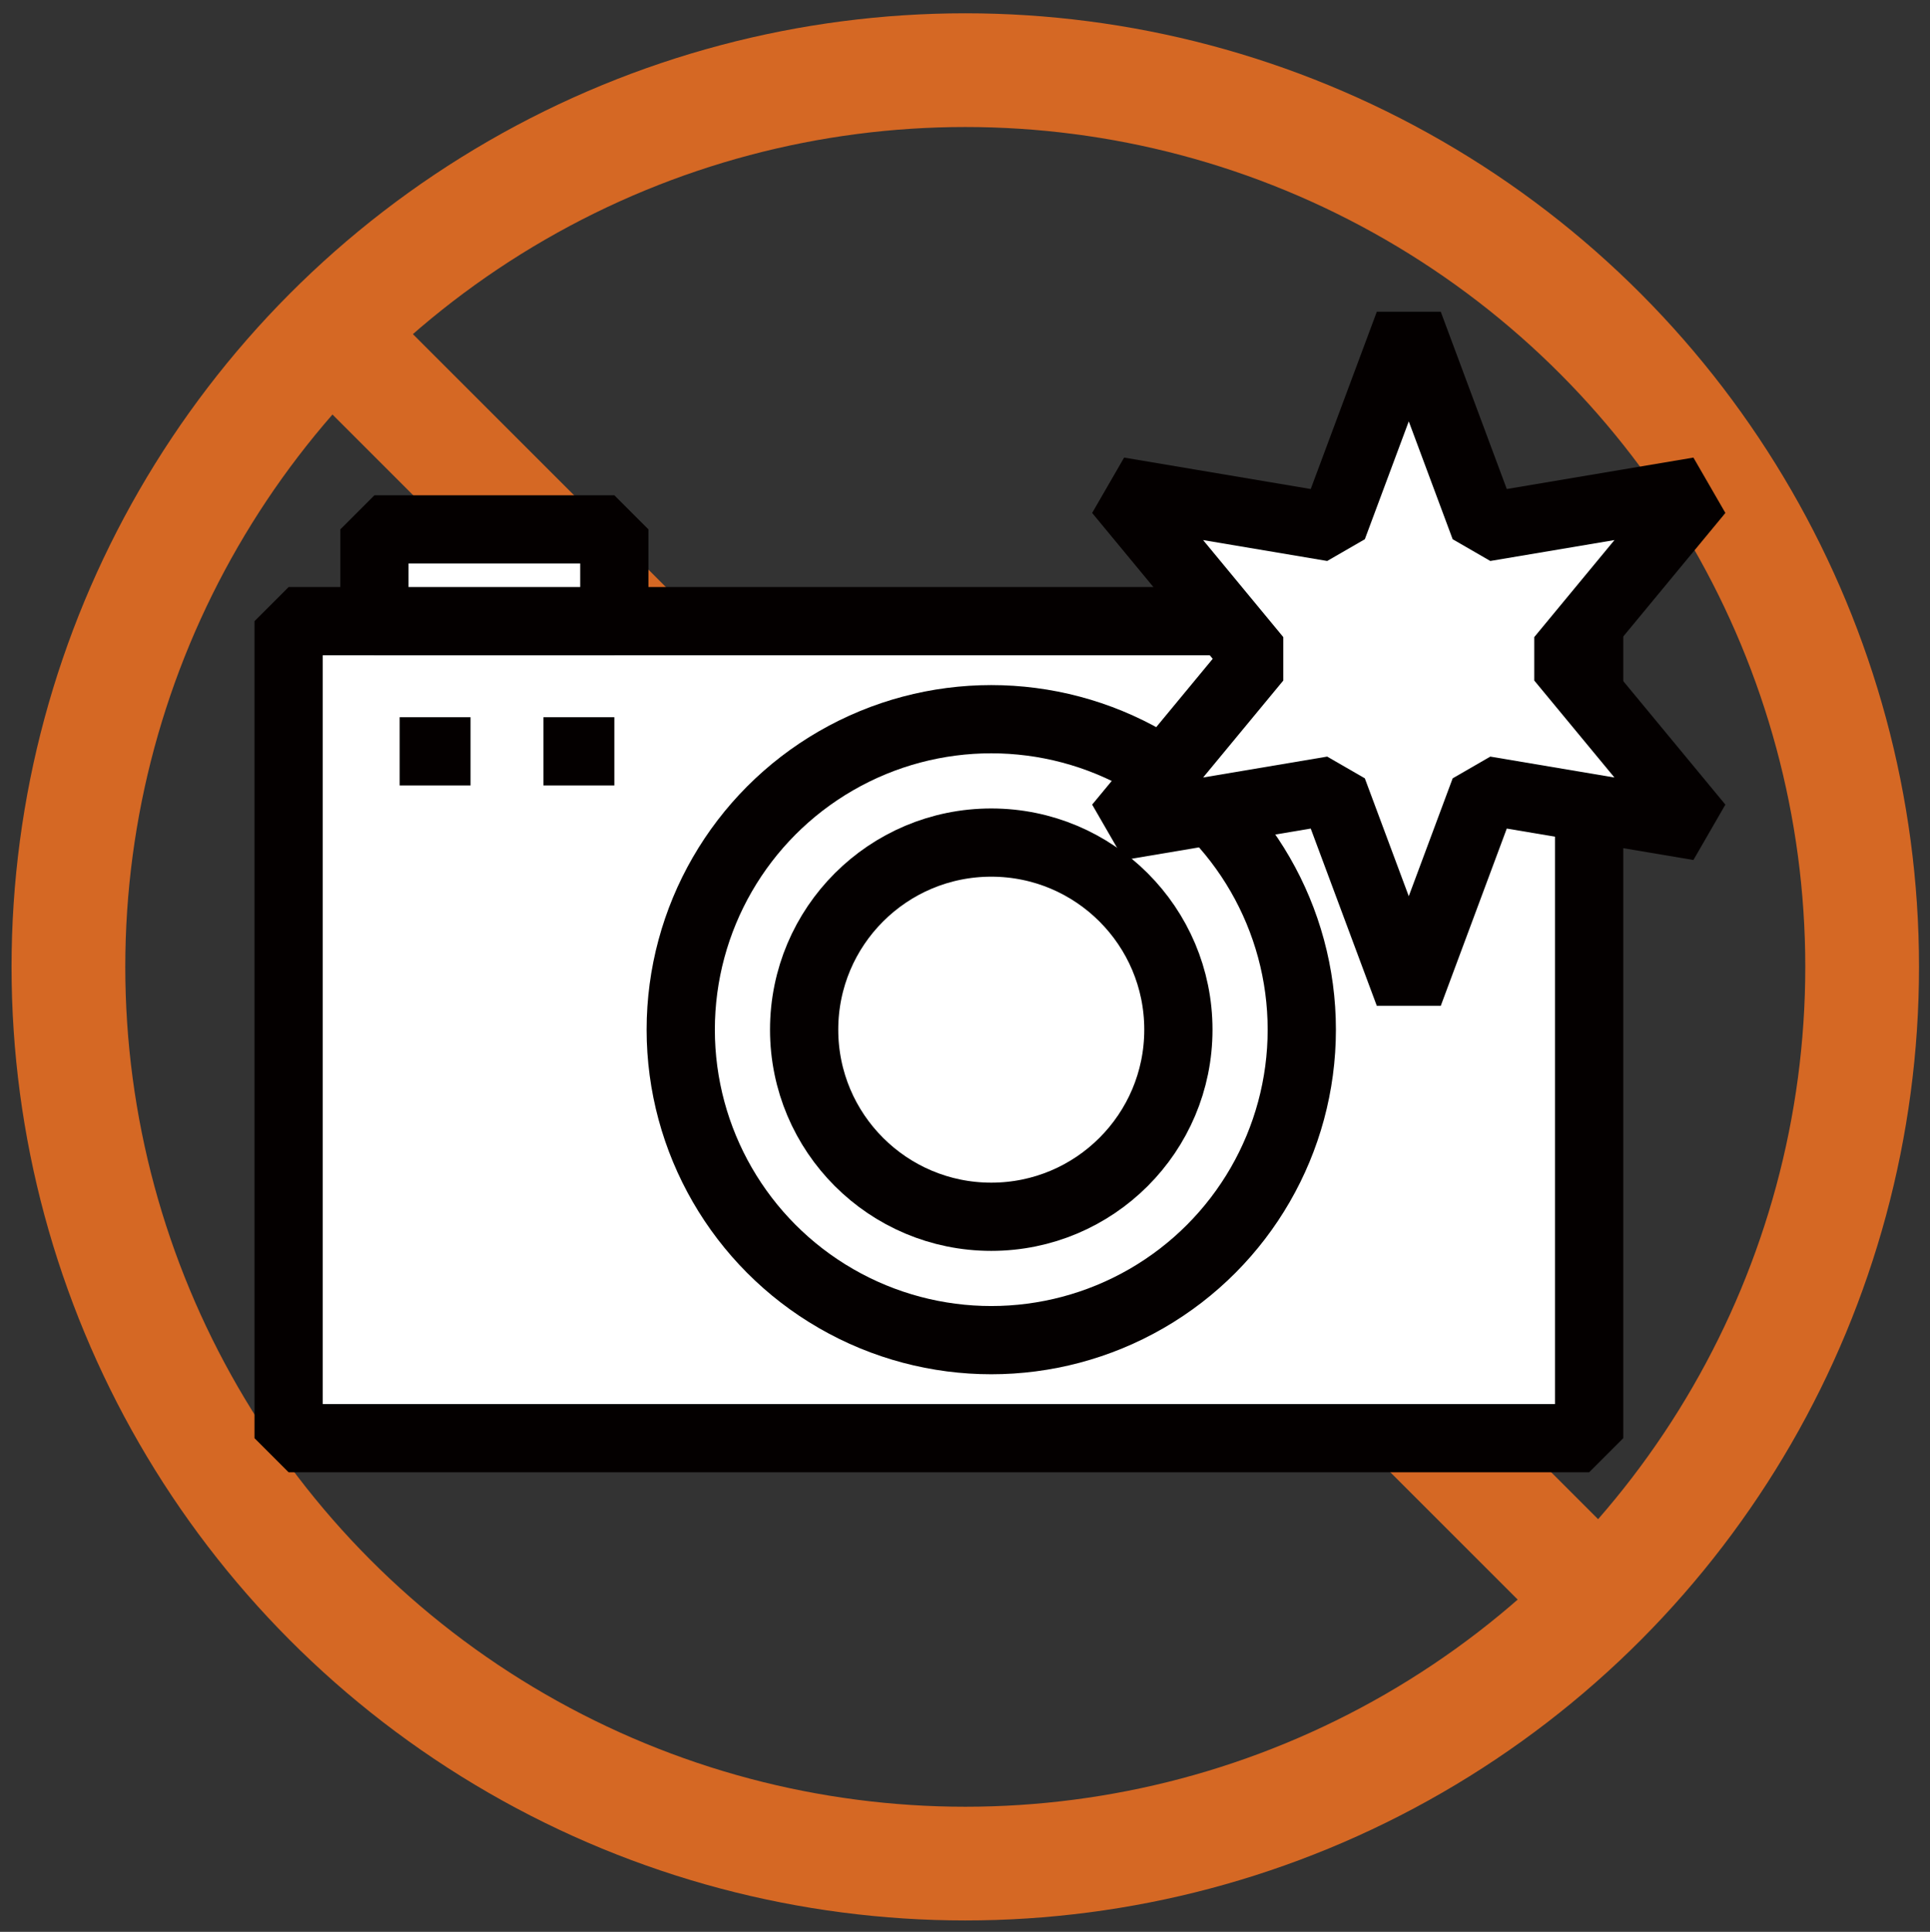
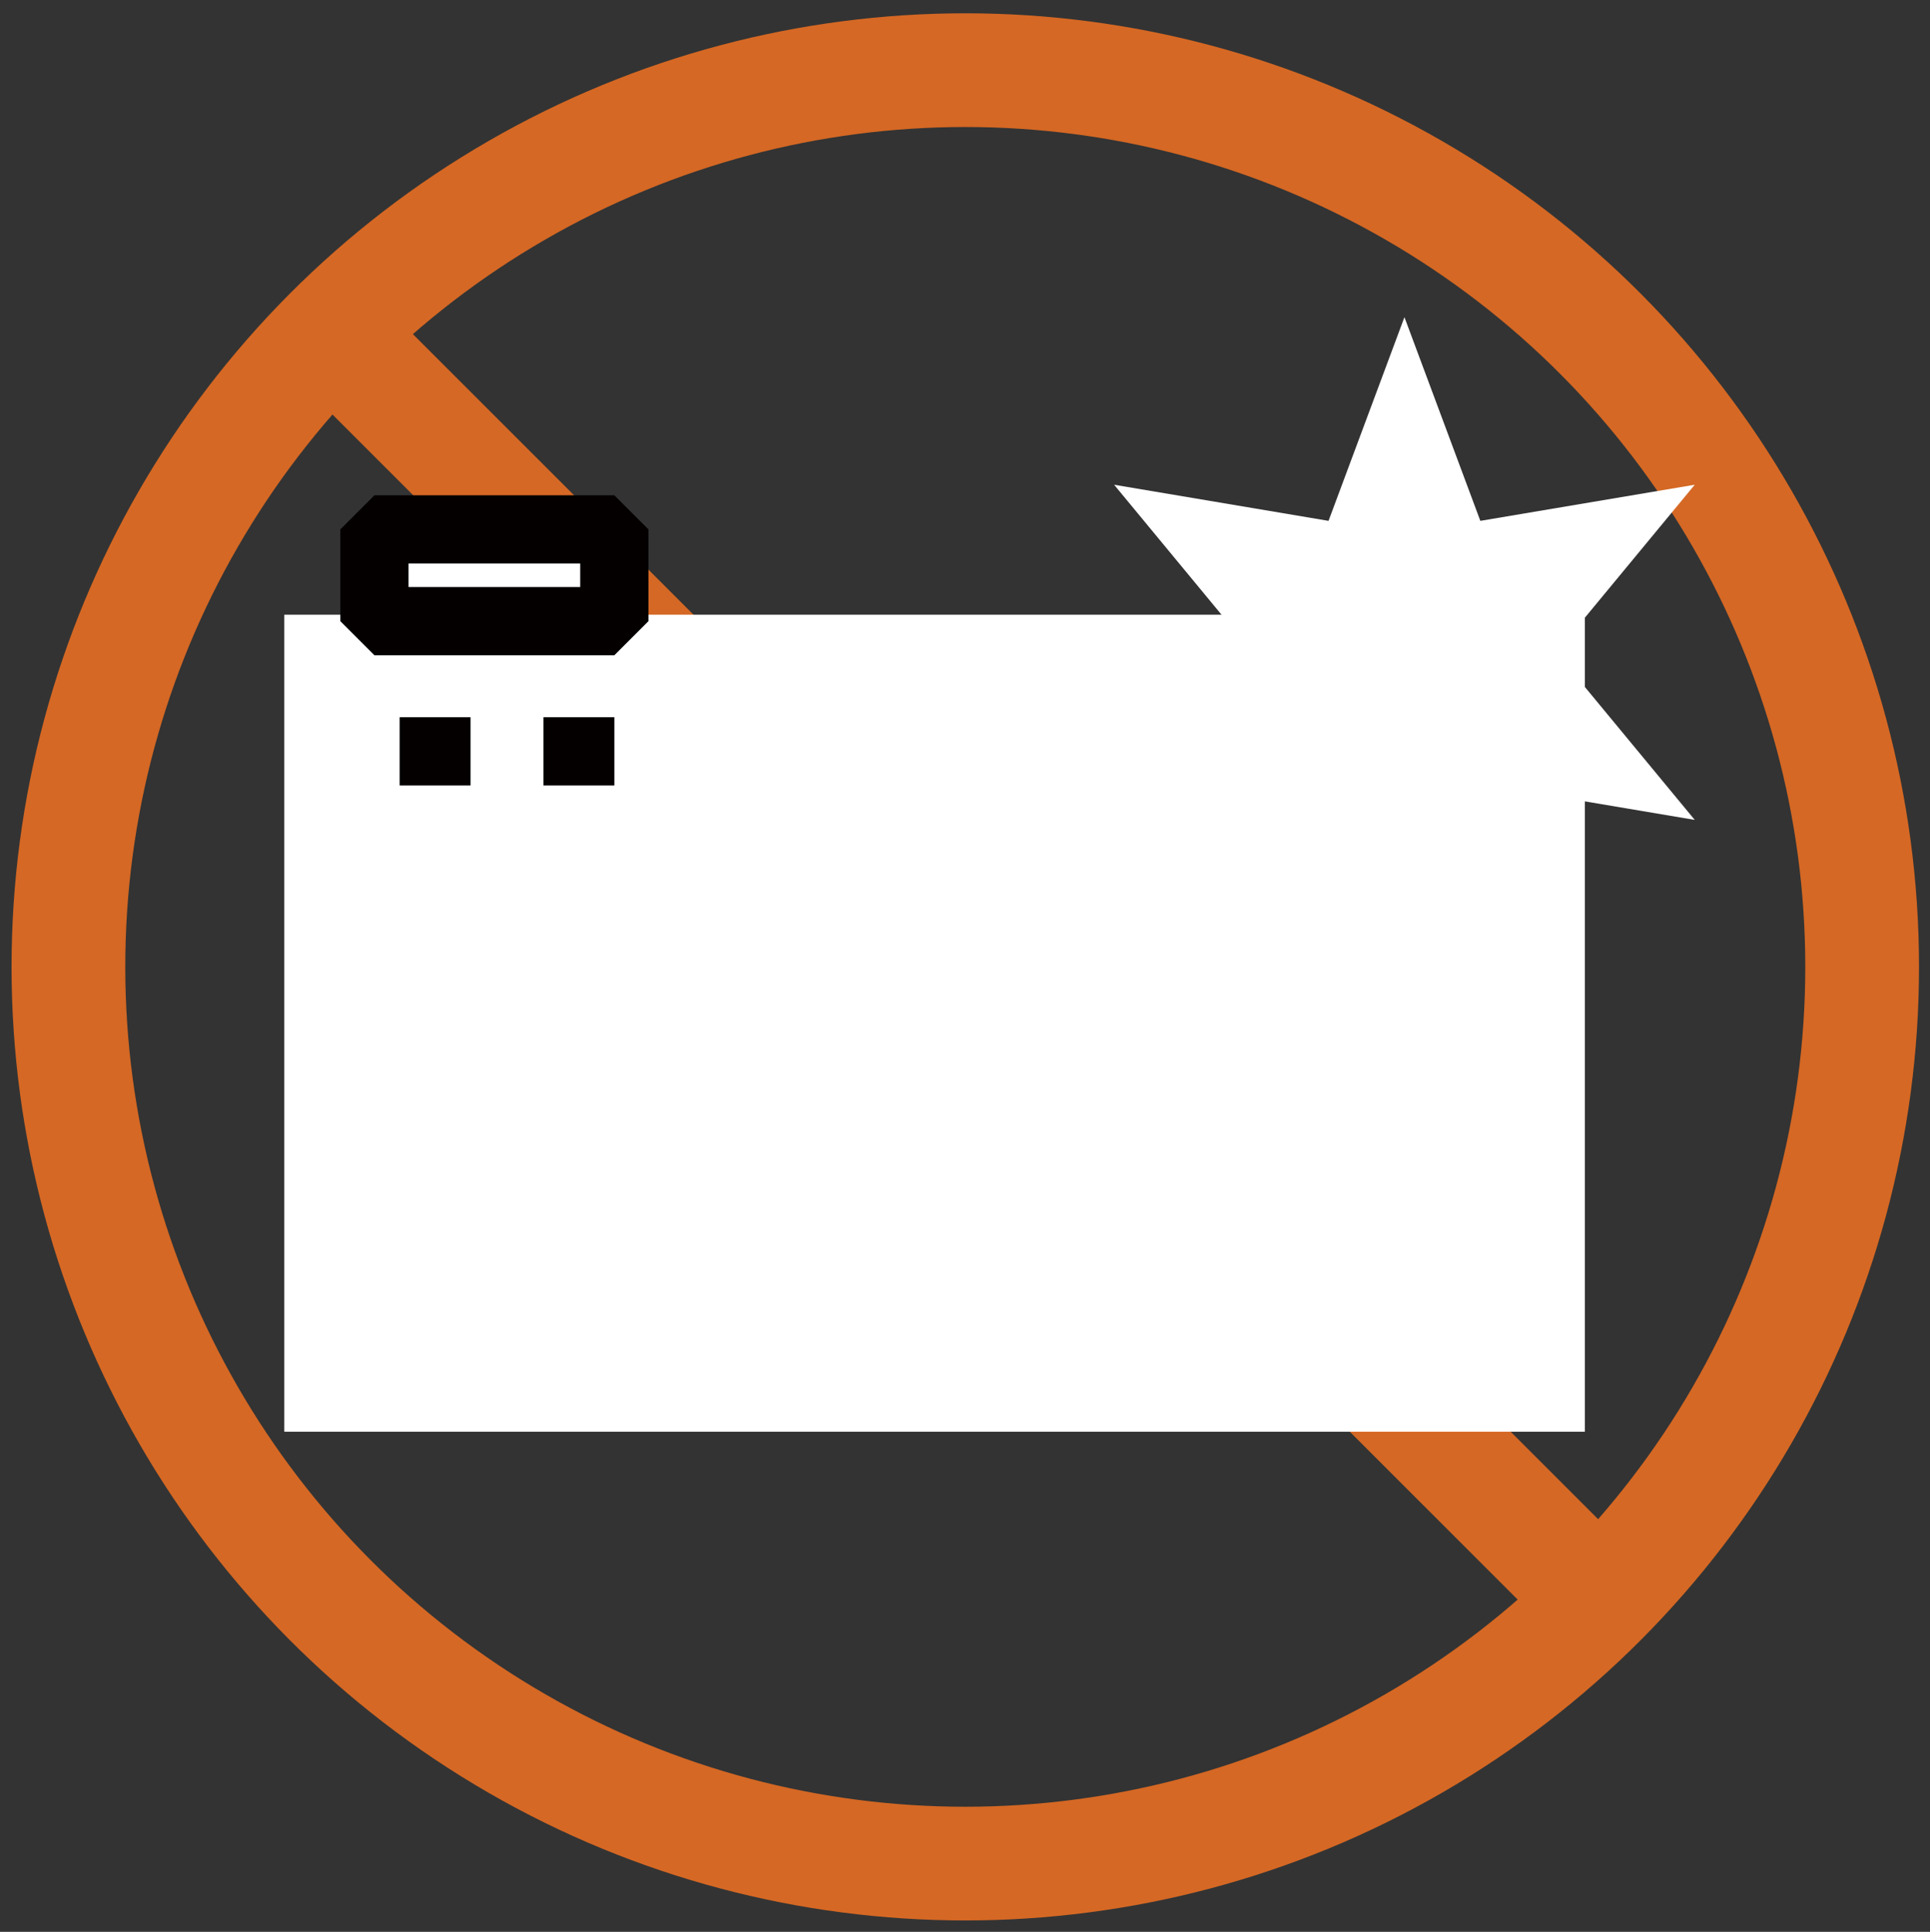
<svg xmlns="http://www.w3.org/2000/svg" version="1.1" id="레이어_1" x="0px" y="0px" width="84.851px" height="84.945px" viewBox="0 0 84.851 84.945" enable-background="new 0 0 84.851 84.945" xml:space="preserve">
  <rect x="0" y="0" width="84.851" height="84.945" fill="#333333" stroke="none" />
  <g>
    <line fill="none" stroke="#D56824" stroke-width="5" stroke-linejoin="bevel" stroke-miterlimit="10" x1="14.557" y1="14.632" x2="70.32" y2="70.396" />
    <circle fill="none" stroke="#D56824" stroke-width="5" stroke-linejoin="bevel" stroke-miterlimit="10" cx="42.438" cy="42.515" r="39.43" />
    <rect x="12.499" y="27.03" fill="#FFFFFF" width="57.178" height="35.924" />
-     <rect x="12.689" y="27.314" fill="none" stroke="#040000" stroke-width="3" stroke-linejoin="bevel" stroke-miterlimit="10" width="57.177" height="35.924" />
-     <circle fill="none" stroke="#040000" stroke-width="3" stroke-linejoin="bevel" stroke-miterlimit="10" cx="43.58" cy="45.276" r="13.652" />
    <line fill="#FFFFFF" x1="27.009" y1="33.038" x2="23.892" y2="33.038" />
    <line fill="none" stroke="#040000" stroke-width="3" stroke-linejoin="bevel" stroke-miterlimit="10" x1="27.009" y1="33.038" x2="23.892" y2="33.038" />
    <line fill="#FFFFFF" x1="20.687" y1="33.038" x2="17.569" y2="33.038" />
    <line fill="none" stroke="#040000" stroke-width="3" stroke-linejoin="bevel" stroke-miterlimit="10" x1="20.687" y1="33.038" x2="17.569" y2="33.038" />
    <path fill="#FFFFFF" d="M51.618,44.991c0,4.543-3.685,8.228-8.228,8.228c-4.545,0-8.228-3.684-8.228-8.228   c0-4.543,3.683-8.227,8.228-8.227C47.933,36.765,51.618,40.448,51.618,44.991" />
-     <circle fill="none" stroke="#040000" stroke-width="3" stroke-linejoin="bevel" stroke-miterlimit="10" cx="43.58" cy="45.276" r="8.227" />
    <rect x="16.272" y="22.994" fill="#FFFFFF" width="10.546" height="4.036" />
    <rect x="16.462" y="23.278" fill="none" stroke="#040000" stroke-width="3" stroke-linejoin="bevel" stroke-miterlimit="10" width="10.546" height="4.036" />
    <polygon fill="#FFFFFF" points="61.745,13.947 65.082,22.903 74.508,21.315 68.419,28.684 74.508,36.052 65.082,34.463    61.745,43.42 58.408,34.463 48.981,36.052 55.071,28.684 48.981,21.315 58.408,22.903  " />
-     <polygon fill="none" stroke="#040000" stroke-width="3" stroke-linejoin="bevel" stroke-miterlimit="10" points="61.936,14.231    65.271,23.188 74.699,21.6 68.609,28.969 74.699,36.336 65.271,34.748 61.936,43.705 58.598,34.748 49.172,36.336 55.262,28.969    49.172,21.6 58.598,23.188  " />
  </g>
</svg>